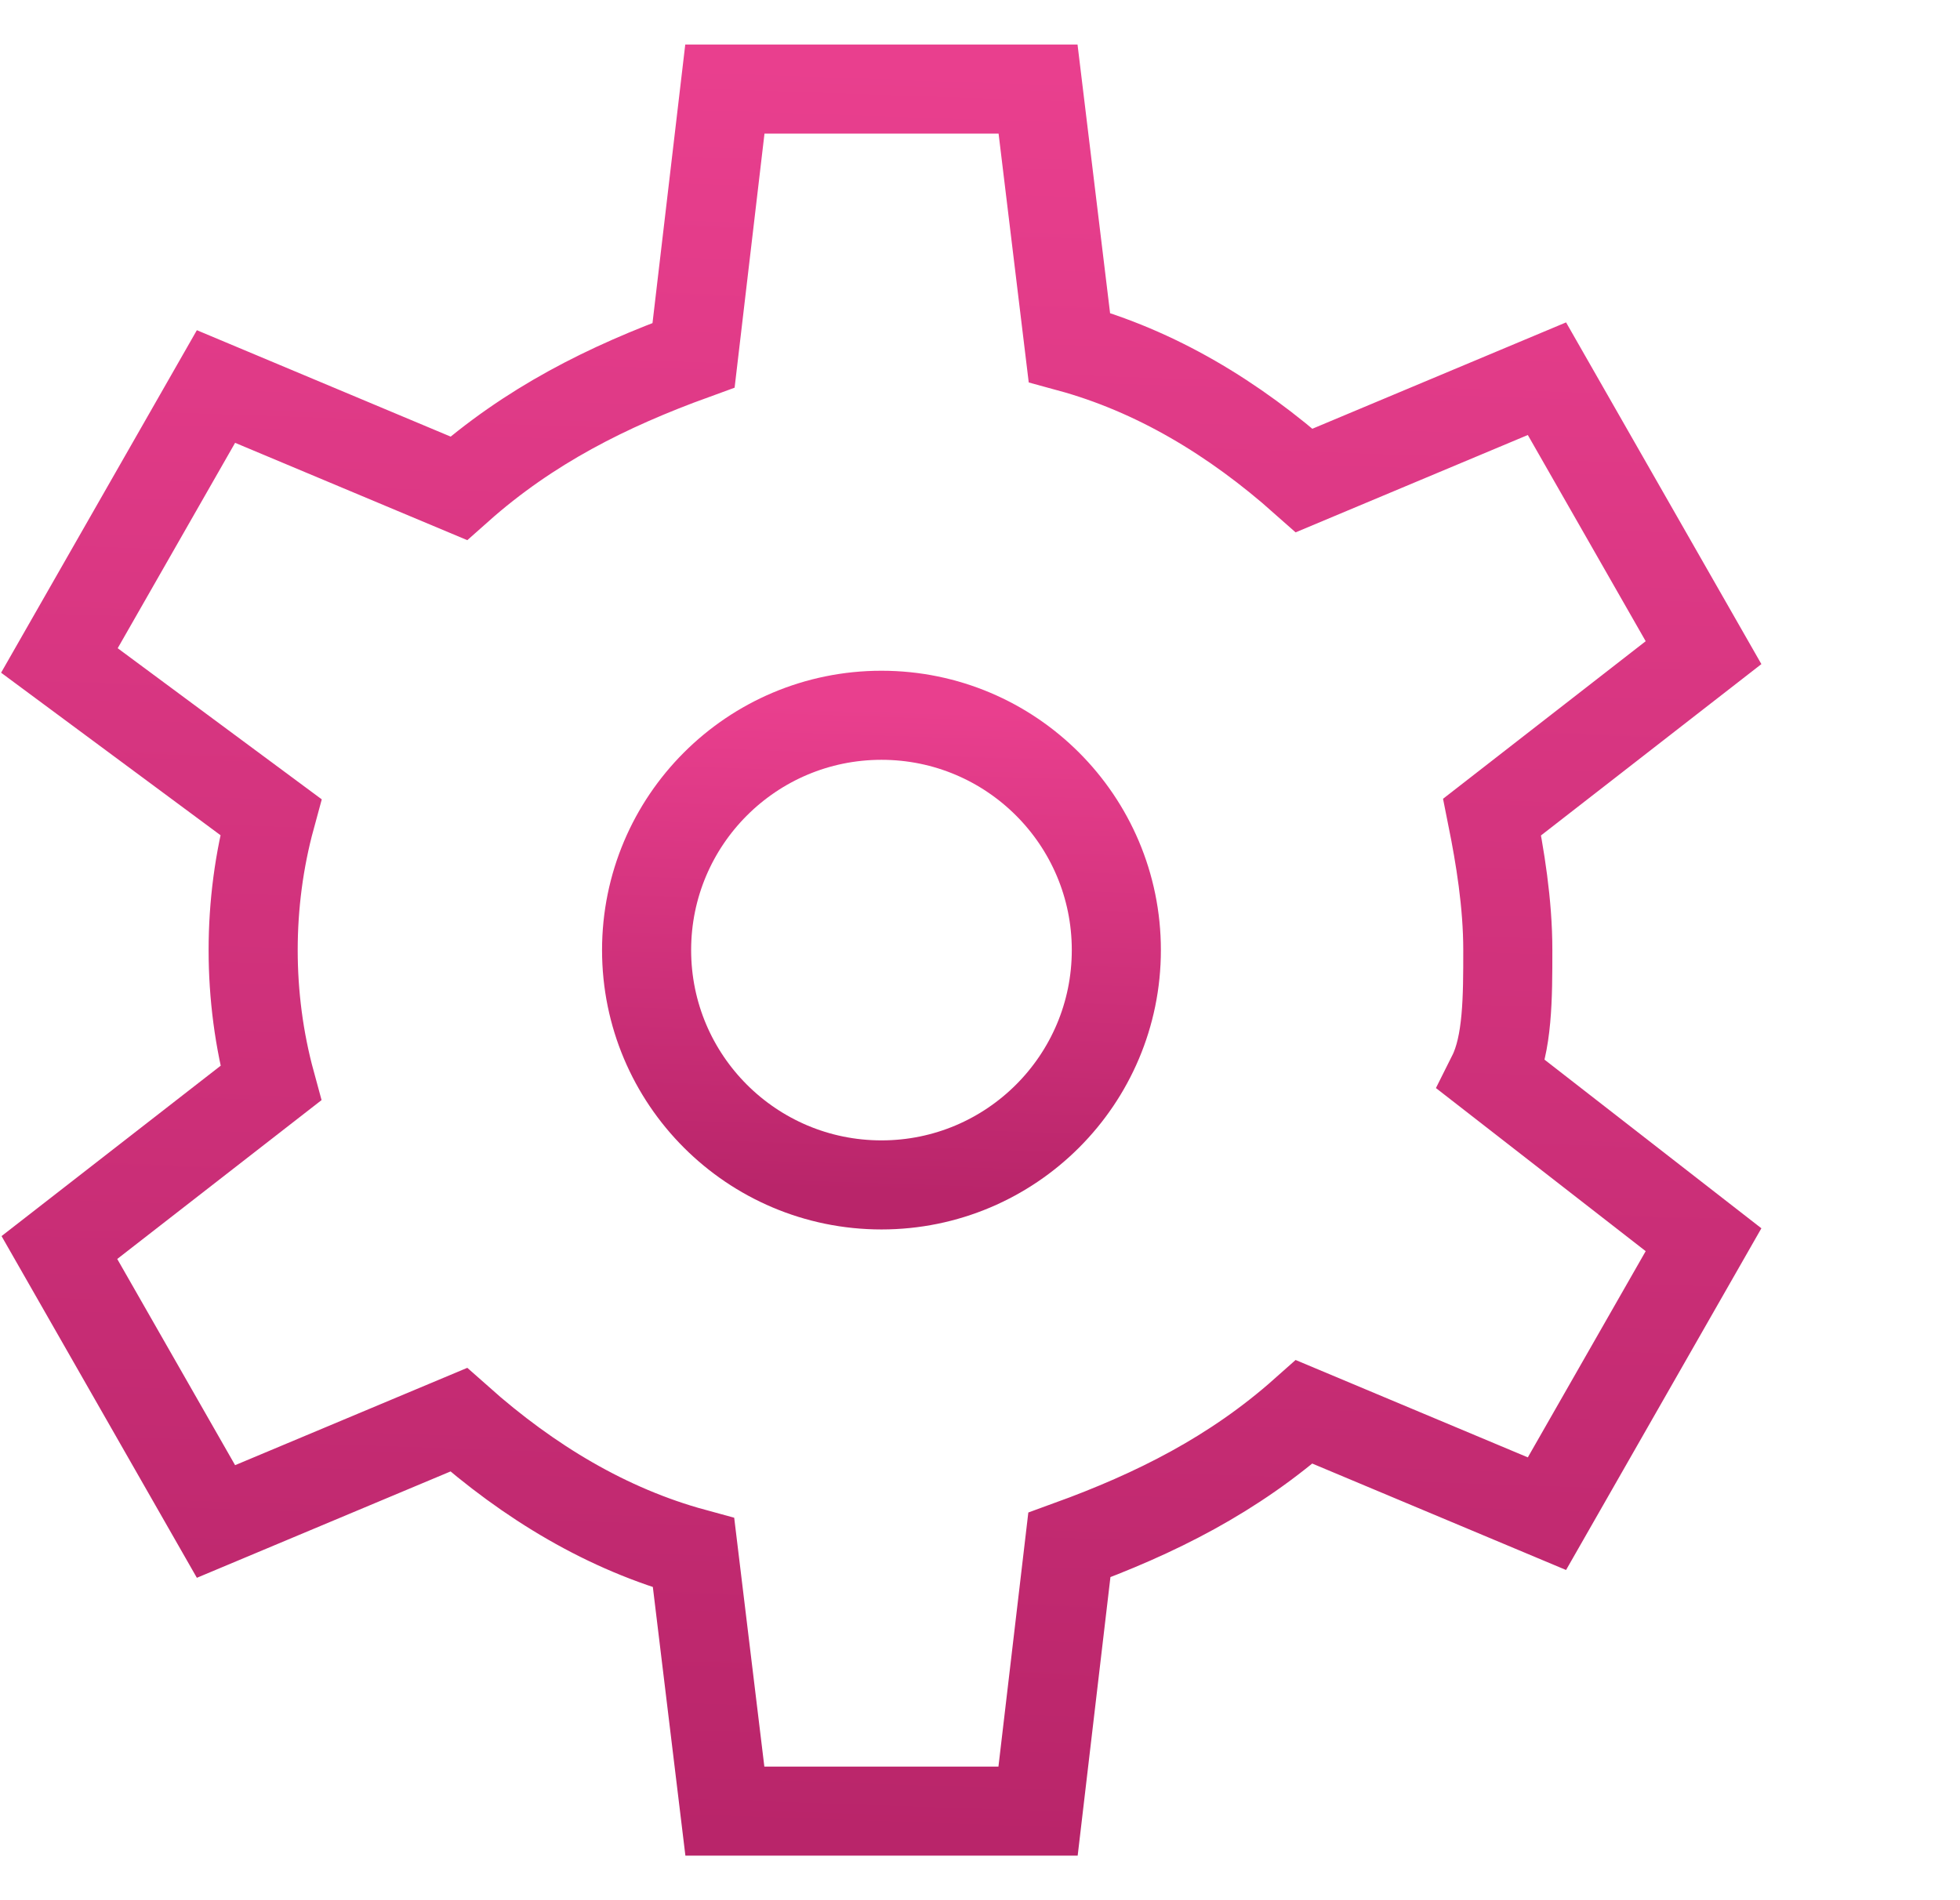
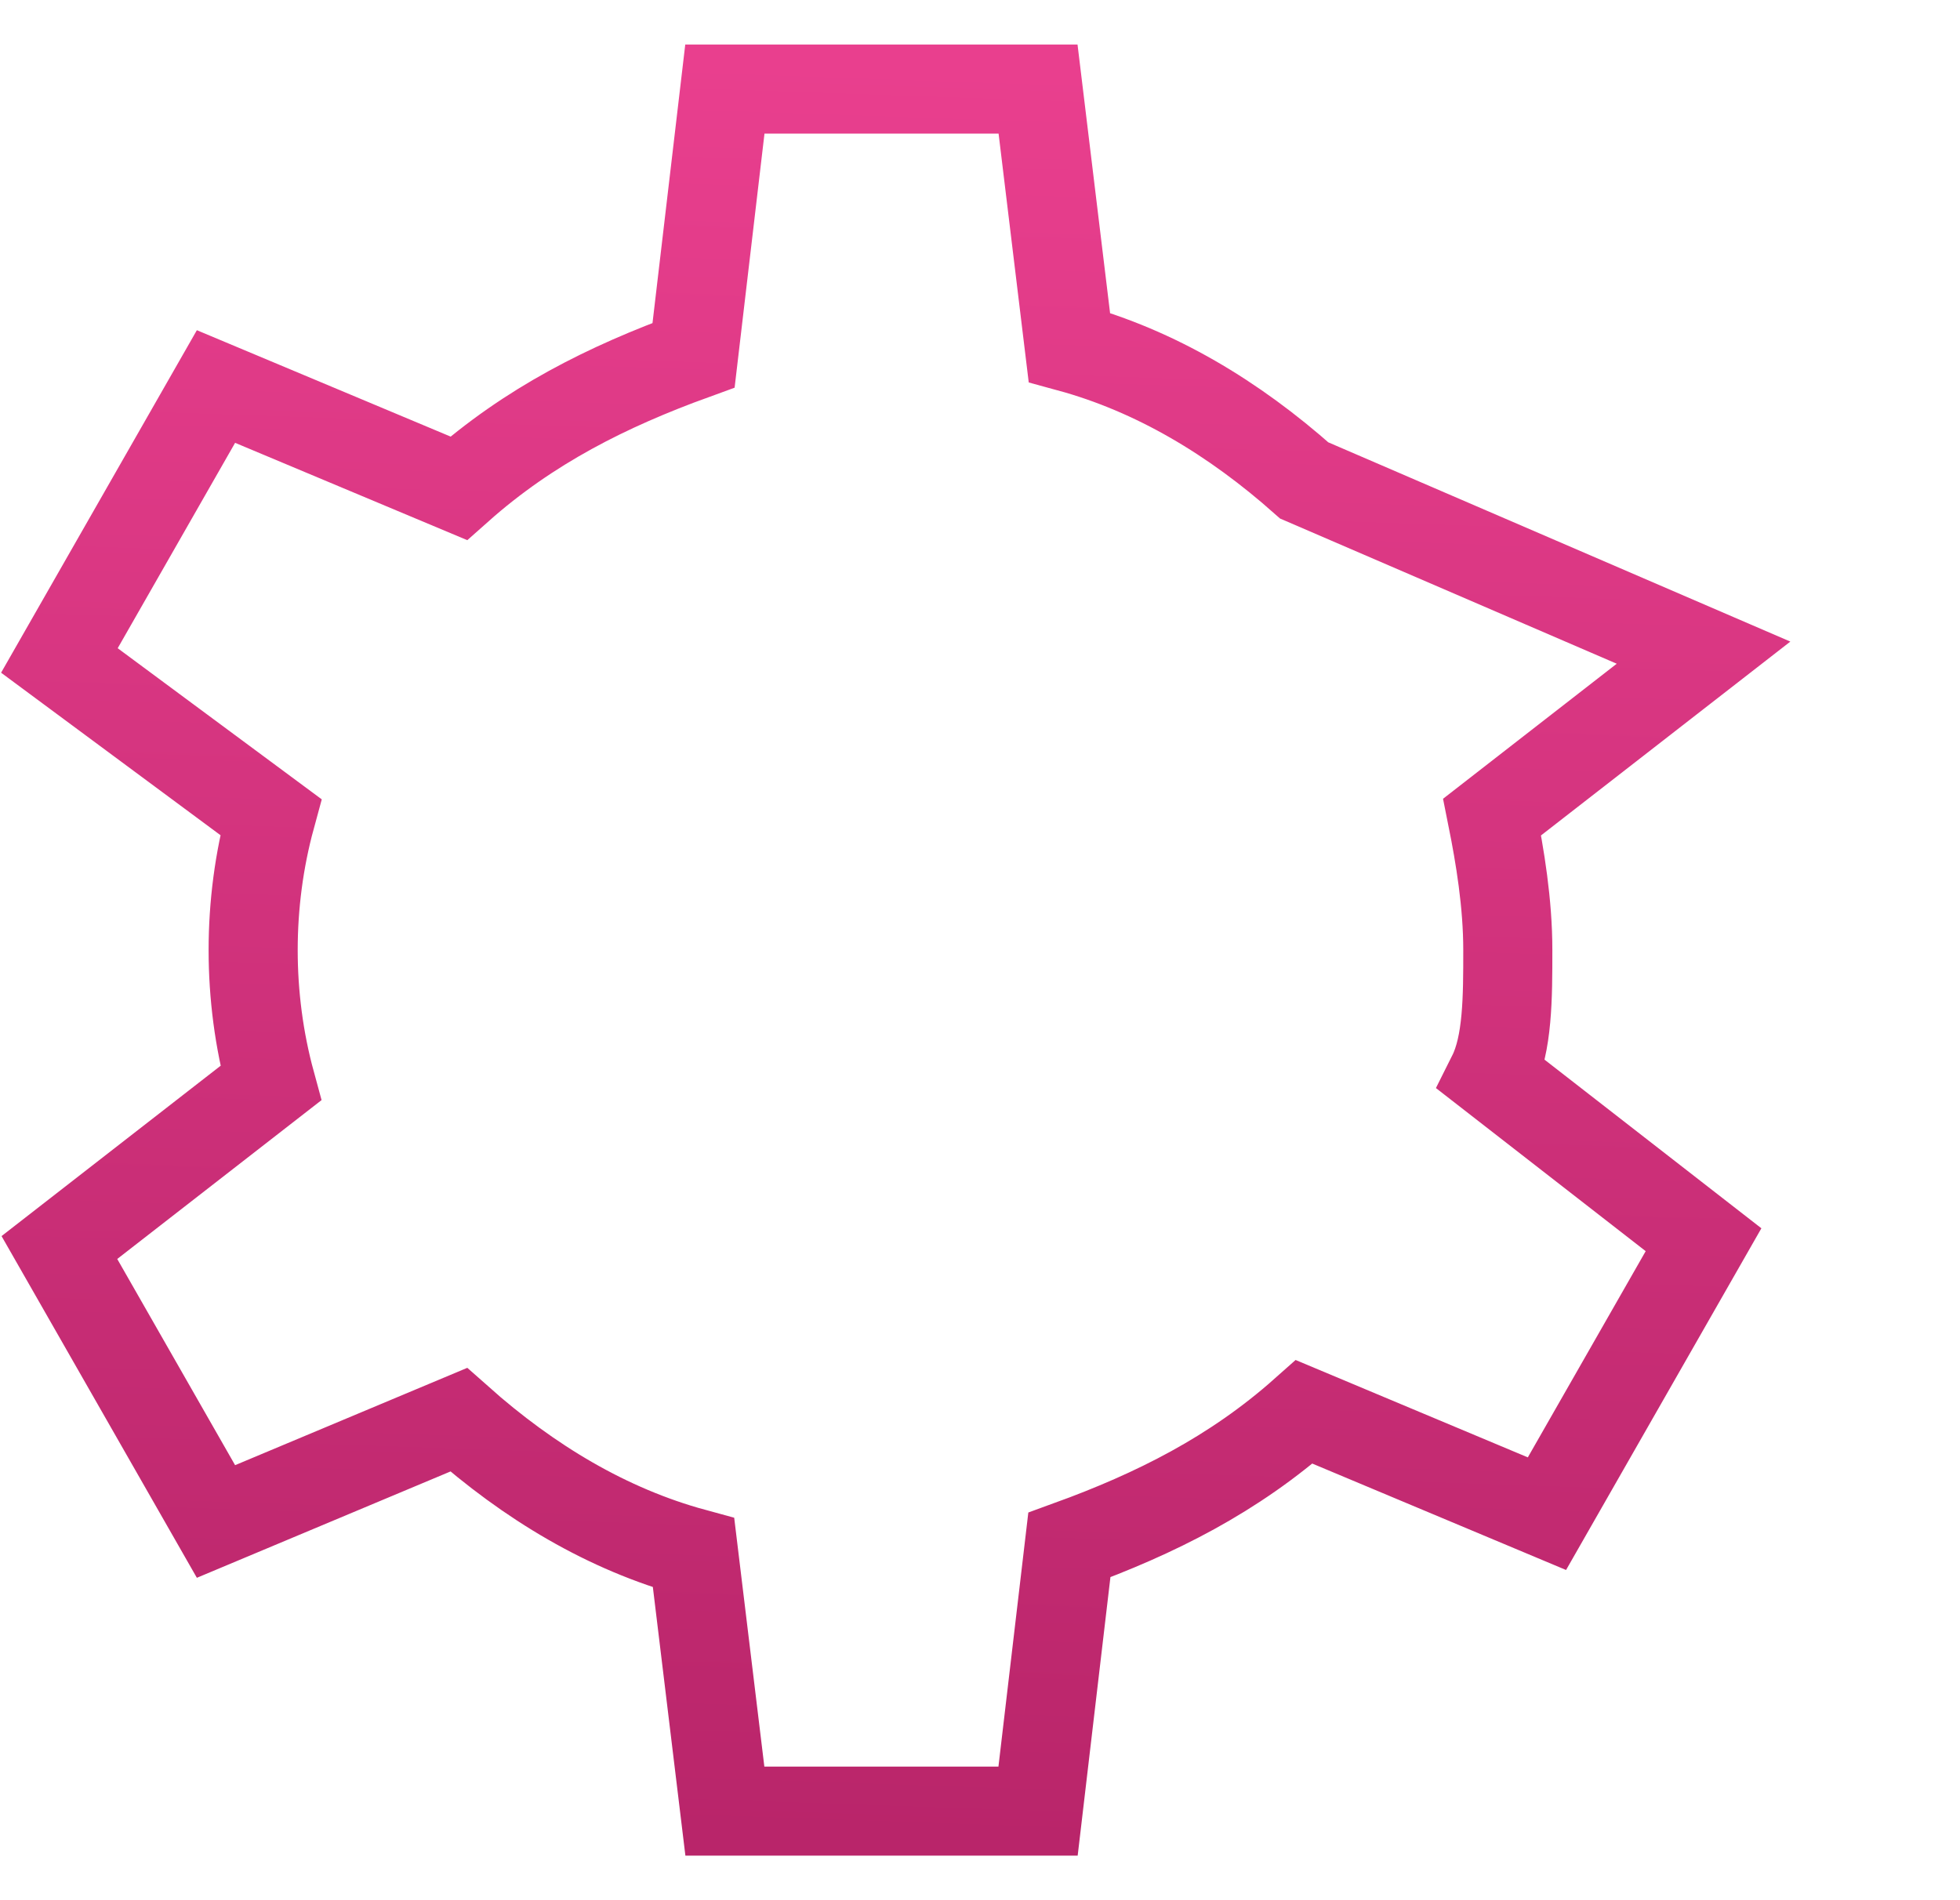
<svg xmlns="http://www.w3.org/2000/svg" width="66" height="64" viewBox="0 0 66 64" fill="none">
-   <path d="M29.682 39.909C34.05 39.909 37.591 36.368 37.591 32C37.591 27.632 34.05 24.091 29.682 24.091C25.314 24.091 21.773 27.632 21.773 32C21.773 36.368 25.314 39.909 29.682 39.909Z" stroke="url(#paint0_linear)" stroke-width="3" stroke-miterlimit="10" stroke-linecap="square" />
-   <path d="M50.773 32C50.773 30.418 50.509 28.836 50.245 27.518L57.364 21.982L52.091 12.755L43.918 16.182C41.545 14.073 38.909 12.491 36.009 11.7L34.955 3H24.409L23.355 11.964C20.454 13.018 17.818 14.336 15.445 16.445L7.273 13.018L2 22.245L9.118 27.518C8.327 30.418 8.327 33.582 9.118 36.482L2 42.018L7.273 51.245L15.445 47.818C17.818 49.927 20.454 51.509 23.355 52.3L24.409 61H34.955L36.009 52.036C38.909 50.982 41.545 49.664 43.918 47.554L52.091 50.982L57.364 41.755L50.245 36.218C50.773 35.164 50.773 33.582 50.773 32Z" stroke="url(#paint1_linear)" stroke-width="3" stroke-miterlimit="10" stroke-linecap="square" />
+   <path d="M50.773 32C50.773 30.418 50.509 28.836 50.245 27.518L57.364 21.982L43.918 16.182C41.545 14.073 38.909 12.491 36.009 11.7L34.955 3H24.409L23.355 11.964C20.454 13.018 17.818 14.336 15.445 16.445L7.273 13.018L2 22.245L9.118 27.518C8.327 30.418 8.327 33.582 9.118 36.482L2 42.018L7.273 51.245L15.445 47.818C17.818 49.927 20.454 51.509 23.355 52.3L24.409 61H34.955L36.009 52.036C38.909 50.982 41.545 49.664 43.918 47.554L52.091 50.982L57.364 41.755L50.245 36.218C50.773 35.164 50.773 33.582 50.773 32Z" stroke="url(#paint1_linear)" stroke-width="3" stroke-miterlimit="10" stroke-linecap="square" />
  <defs>
    <linearGradient id="paint0_linear" x1="21.773" y1="39.909" x2="22.309" y2="23.589" gradientUnits="userSpaceOnUse">
      <stop stop-color="#B9256A" />
      <stop offset="1" stop-color="#E93F8E" />
    </linearGradient>
    <linearGradient id="paint1_linear" x1="2" y1="61" x2="4.06" y2="1.165" gradientUnits="userSpaceOnUse">
      <stop stop-color="#B9256A" />
      <stop offset="1" stop-color="#E93F8E" />
    </linearGradient>
  </defs>
</svg>